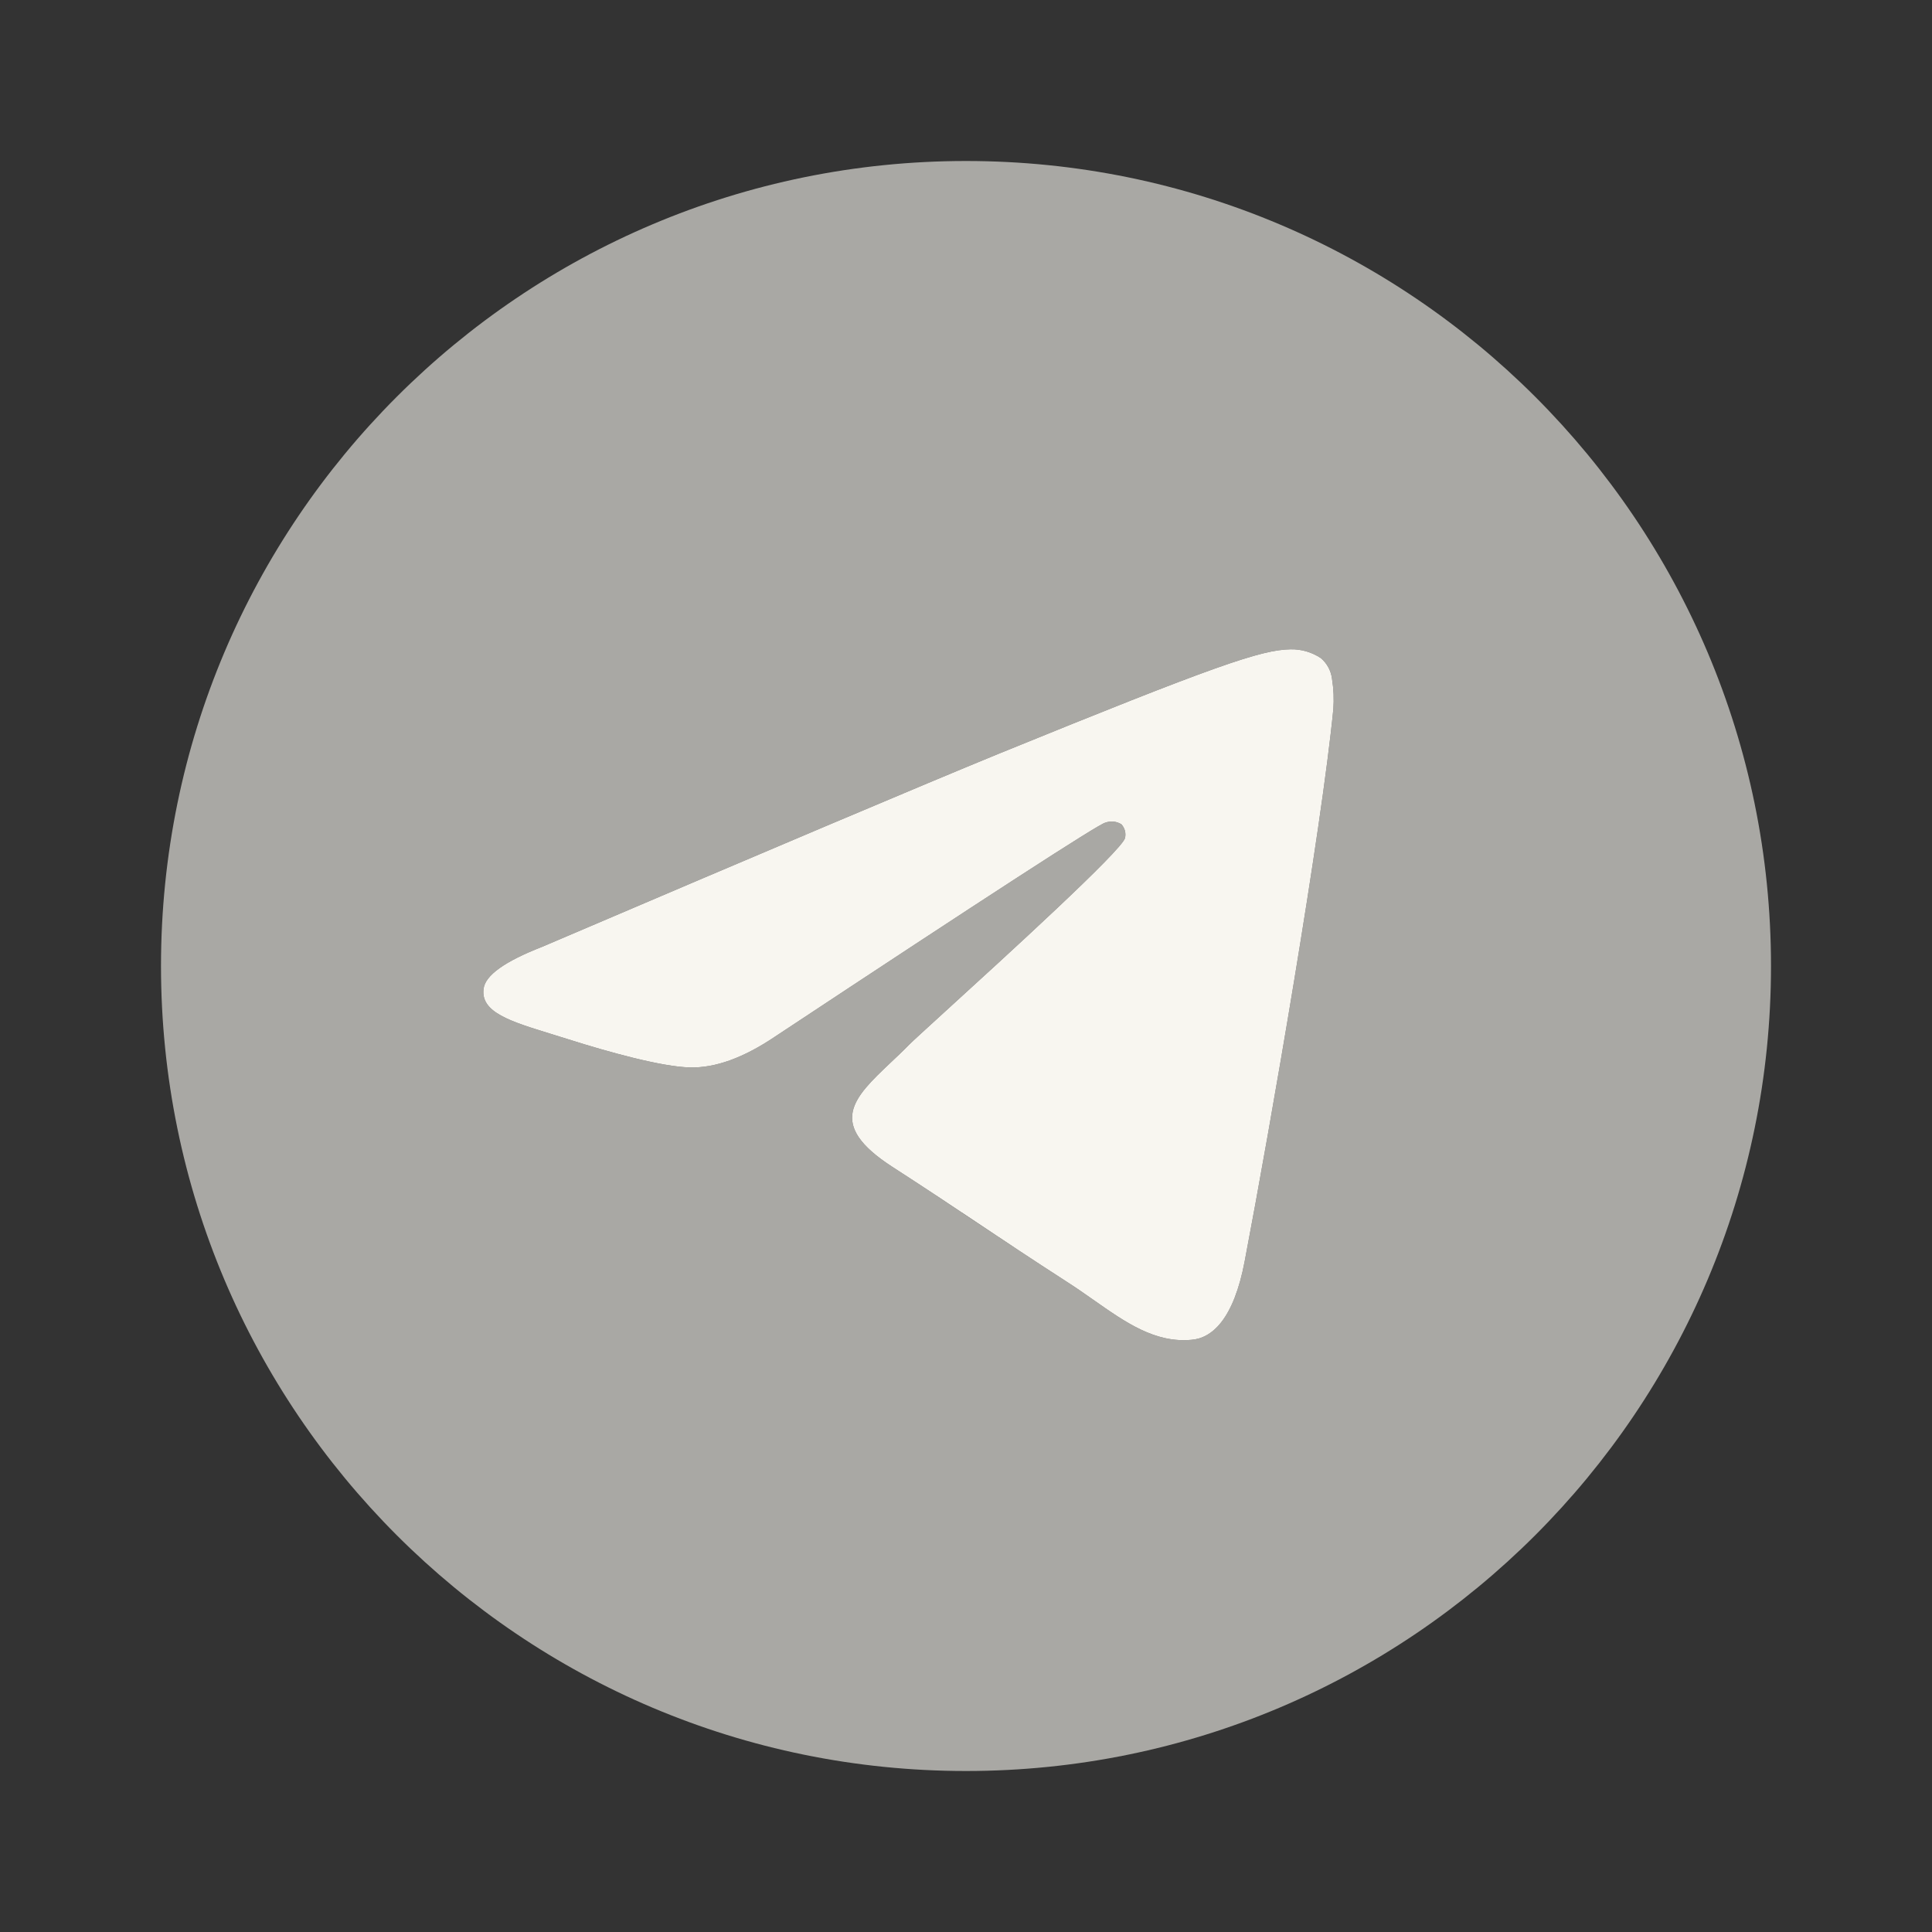
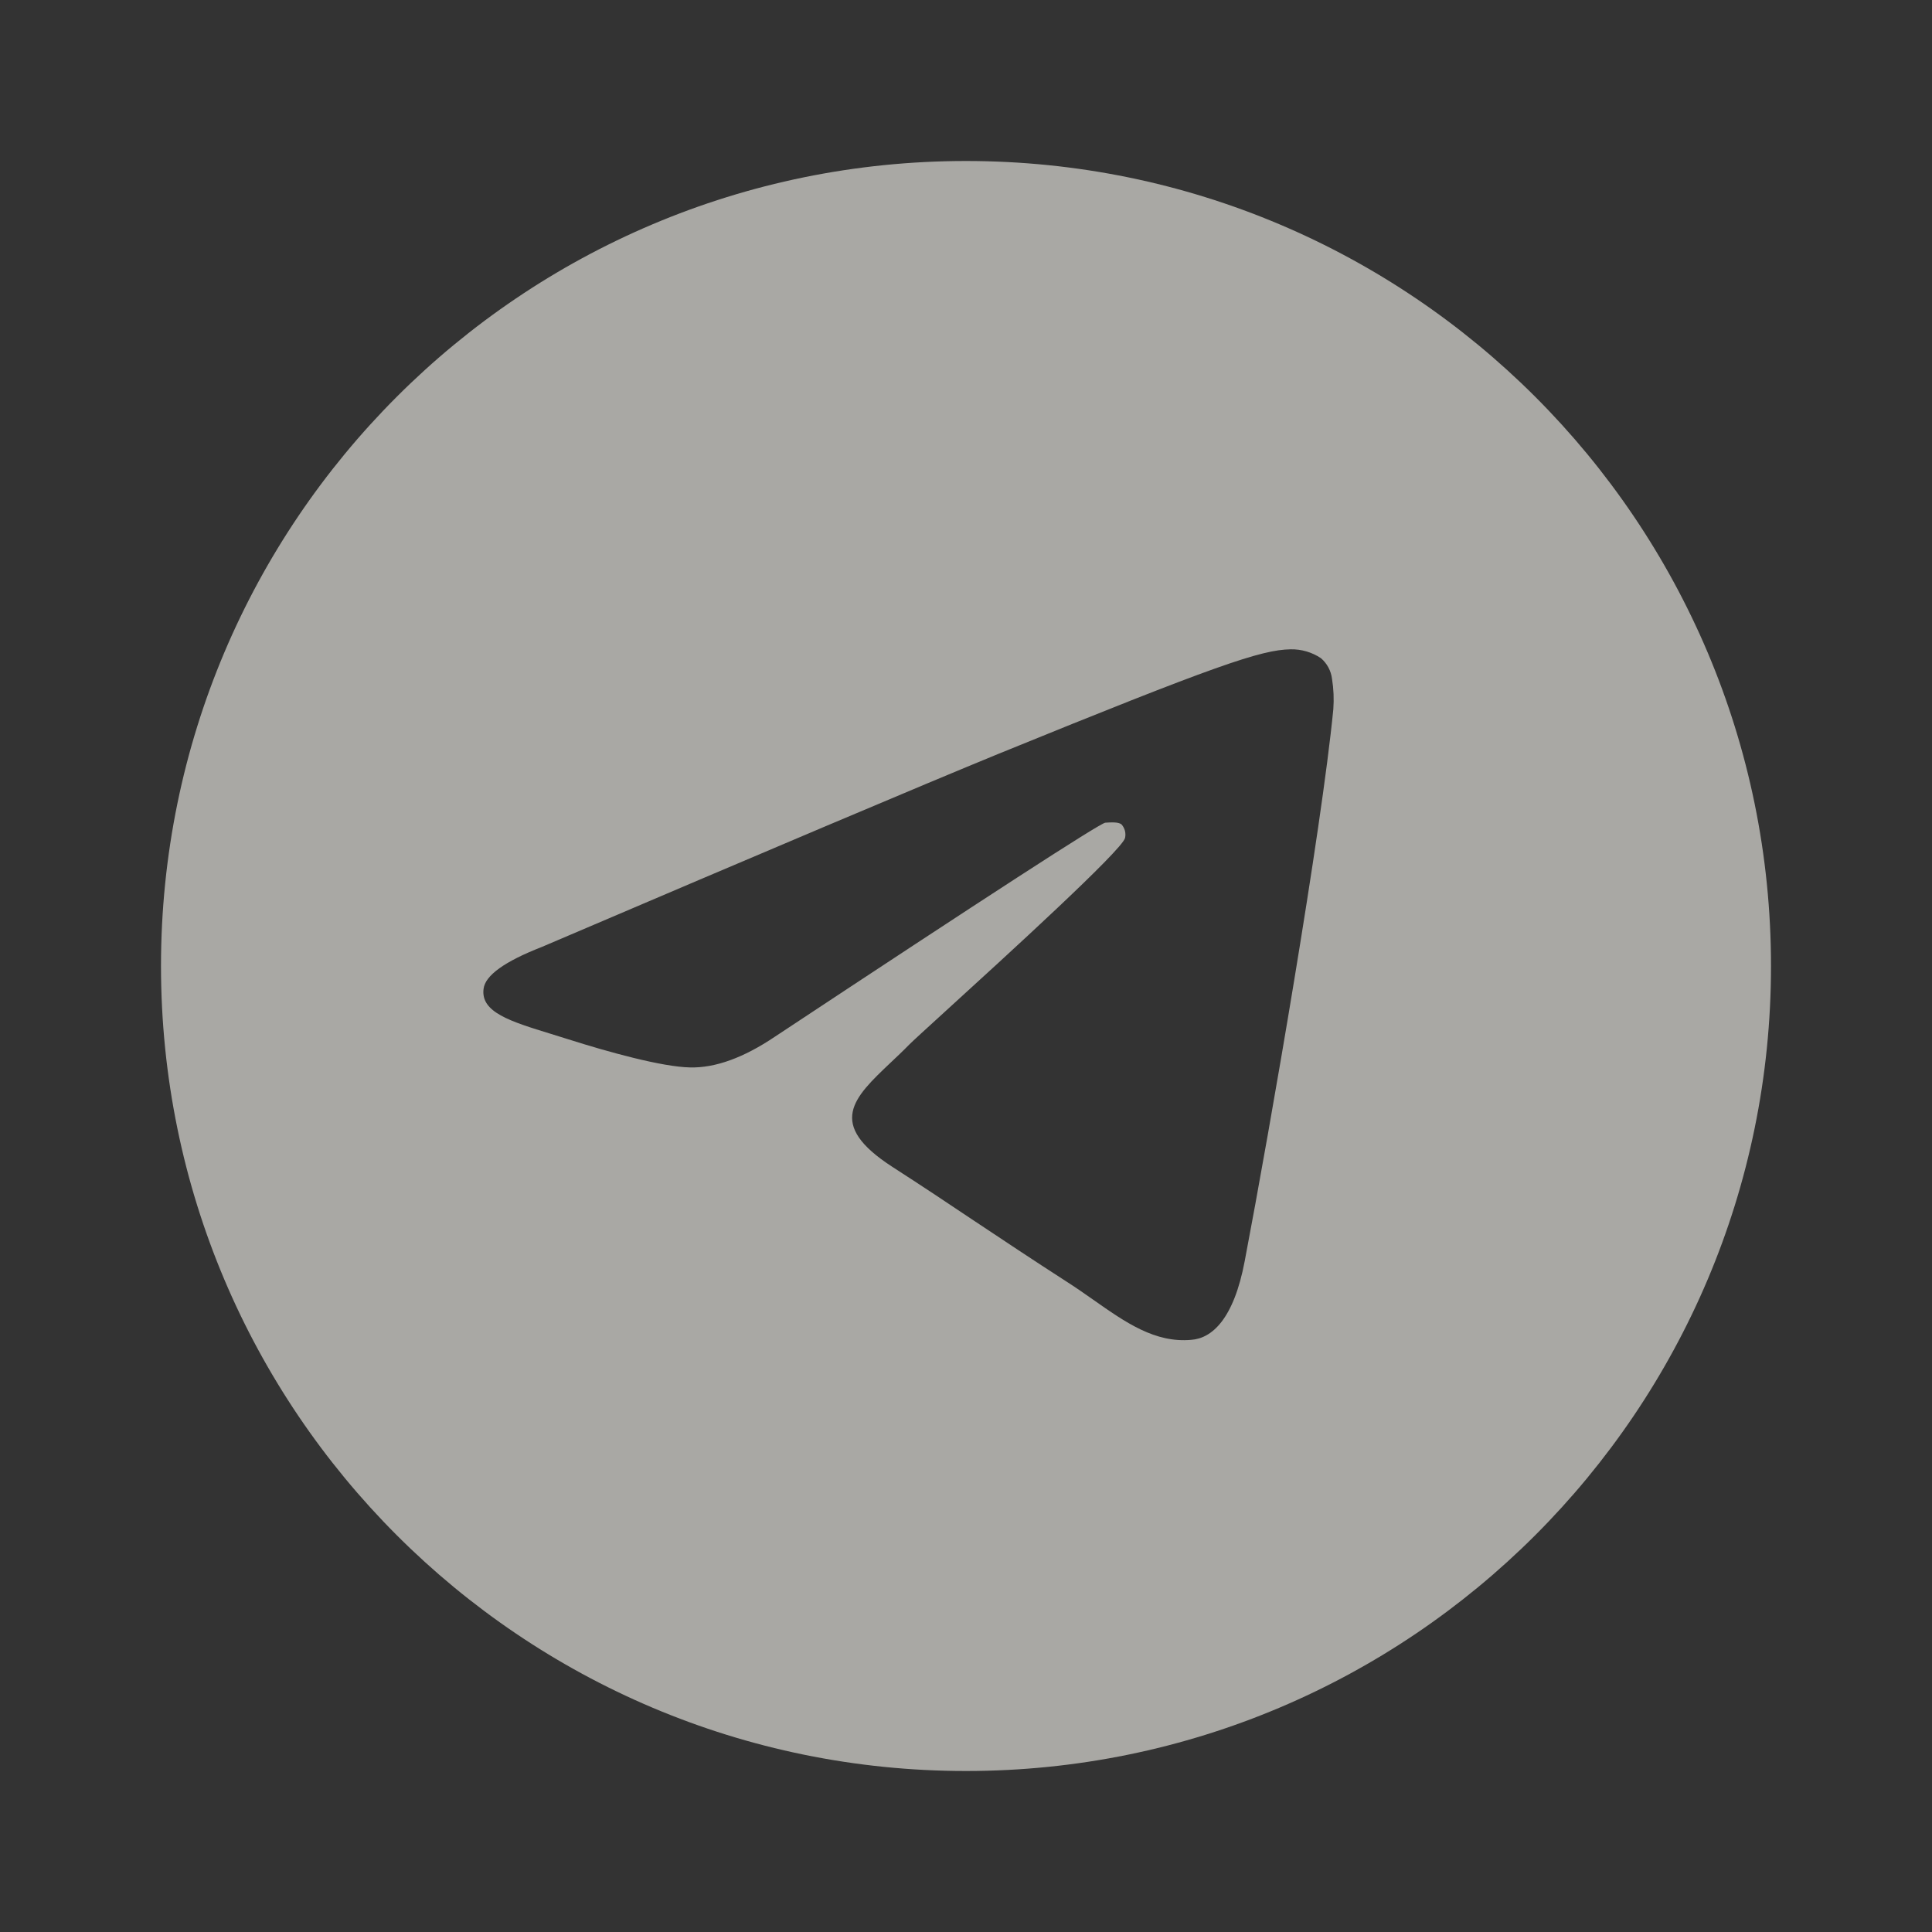
<svg xmlns="http://www.w3.org/2000/svg" width="24" height="24" viewBox="0 0 24 24" fill="none">
  <rect x="0" y="0" width="24" height="24" fill="#333333" stroke="none" />
-   <path opacity="0.6" fill-rule="evenodd" clip-rule="evenodd" d="M12 2C6.477 2 2 6.477 2 12C2 17.523 6.477 22 12 22C17.523 22 22 17.523 22 12C22 6.477 17.523 2 12 2ZM12.402 9.365C11.456 9.753 9.565 10.553 6.729 11.764C6.268 11.944 6.027 12.117 6.007 12.284C5.969 12.575 6.339 12.688 6.846 12.844C6.914 12.865 6.985 12.887 7.058 12.91C7.555 13.068 8.223 13.253 8.571 13.26C8.885 13.268 9.237 13.14 9.625 12.879C12.275 11.126 13.643 10.24 13.729 10.22C13.762 10.208 13.797 10.203 13.832 10.206C13.867 10.21 13.901 10.221 13.931 10.24C13.951 10.262 13.966 10.29 13.974 10.319C13.982 10.348 13.982 10.379 13.976 10.409C13.939 10.562 12.496 11.877 11.74 12.566C11.5 12.785 11.329 12.941 11.295 12.976C11.218 13.055 11.139 13.129 11.064 13.2C10.604 13.636 10.26 13.962 11.085 14.495C11.479 14.749 11.795 14.96 12.11 15.171C12.459 15.403 12.806 15.635 13.256 15.925C13.369 15.997 13.476 16.073 13.581 16.146C13.985 16.43 14.348 16.684 14.797 16.644C15.056 16.626 15.326 16.386 15.462 15.667C15.784 13.978 16.416 10.318 16.563 8.81C16.572 8.684 16.567 8.559 16.547 8.434C16.535 8.334 16.486 8.242 16.409 8.176C16.298 8.102 16.166 8.063 16.032 8.066C15.666 8.072 15.104 8.264 12.402 9.365Z" fill="#F8F6F0" />
-   <path fill-rule="evenodd" clip-rule="evenodd" d="M12.402 9.365C11.456 9.753 9.565 10.553 6.729 11.764C6.268 11.944 6.027 12.117 6.007 12.284C5.969 12.575 6.339 12.688 6.846 12.844C6.914 12.865 6.985 12.887 7.058 12.91C7.555 13.068 8.223 13.253 8.571 13.26C8.886 13.268 9.237 13.14 9.625 12.879C12.275 11.126 13.643 10.24 13.729 10.22C13.762 10.208 13.797 10.203 13.832 10.206C13.867 10.21 13.901 10.221 13.931 10.24C13.951 10.262 13.966 10.29 13.974 10.319C13.982 10.348 13.982 10.379 13.976 10.409C13.939 10.562 12.496 11.877 11.74 12.566C11.5 12.785 11.329 12.941 11.295 12.976C11.218 13.055 11.139 13.129 11.064 13.2C10.604 13.636 10.26 13.962 11.085 14.495C11.479 14.749 11.795 14.96 12.11 15.17C12.459 15.403 12.806 15.635 13.256 15.925C13.369 15.997 13.476 16.073 13.581 16.146C13.985 16.43 14.348 16.684 14.797 16.644C15.057 16.626 15.326 16.386 15.462 15.667C15.784 13.978 16.416 10.318 16.563 8.81C16.572 8.684 16.567 8.559 16.547 8.434C16.535 8.334 16.486 8.242 16.409 8.176C16.298 8.102 16.166 8.063 16.032 8.066C15.666 8.072 15.104 8.264 12.402 9.365Z" fill="#F8F6F0" />
+   <path opacity="0.6" fill-rule="evenodd" clip-rule="evenodd" d="M12 2C6.477 2 2 6.477 2 12C2 17.523 6.477 22 12 22C17.523 22 22 17.523 22 12C22 6.477 17.523 2 12 2ZM12.402 9.365C11.456 9.753 9.565 10.553 6.729 11.764C6.268 11.944 6.027 12.117 6.007 12.284C5.969 12.575 6.339 12.688 6.846 12.844C6.914 12.865 6.985 12.887 7.058 12.91C7.555 13.068 8.223 13.253 8.571 13.26C8.885 13.268 9.237 13.14 9.625 12.879C12.275 11.126 13.643 10.24 13.729 10.22C13.867 10.21 13.901 10.221 13.931 10.24C13.951 10.262 13.966 10.29 13.974 10.319C13.982 10.348 13.982 10.379 13.976 10.409C13.939 10.562 12.496 11.877 11.74 12.566C11.5 12.785 11.329 12.941 11.295 12.976C11.218 13.055 11.139 13.129 11.064 13.2C10.604 13.636 10.26 13.962 11.085 14.495C11.479 14.749 11.795 14.96 12.11 15.171C12.459 15.403 12.806 15.635 13.256 15.925C13.369 15.997 13.476 16.073 13.581 16.146C13.985 16.43 14.348 16.684 14.797 16.644C15.056 16.626 15.326 16.386 15.462 15.667C15.784 13.978 16.416 10.318 16.563 8.81C16.572 8.684 16.567 8.559 16.547 8.434C16.535 8.334 16.486 8.242 16.409 8.176C16.298 8.102 16.166 8.063 16.032 8.066C15.666 8.072 15.104 8.264 12.402 9.365Z" fill="#F8F6F0" />
</svg>